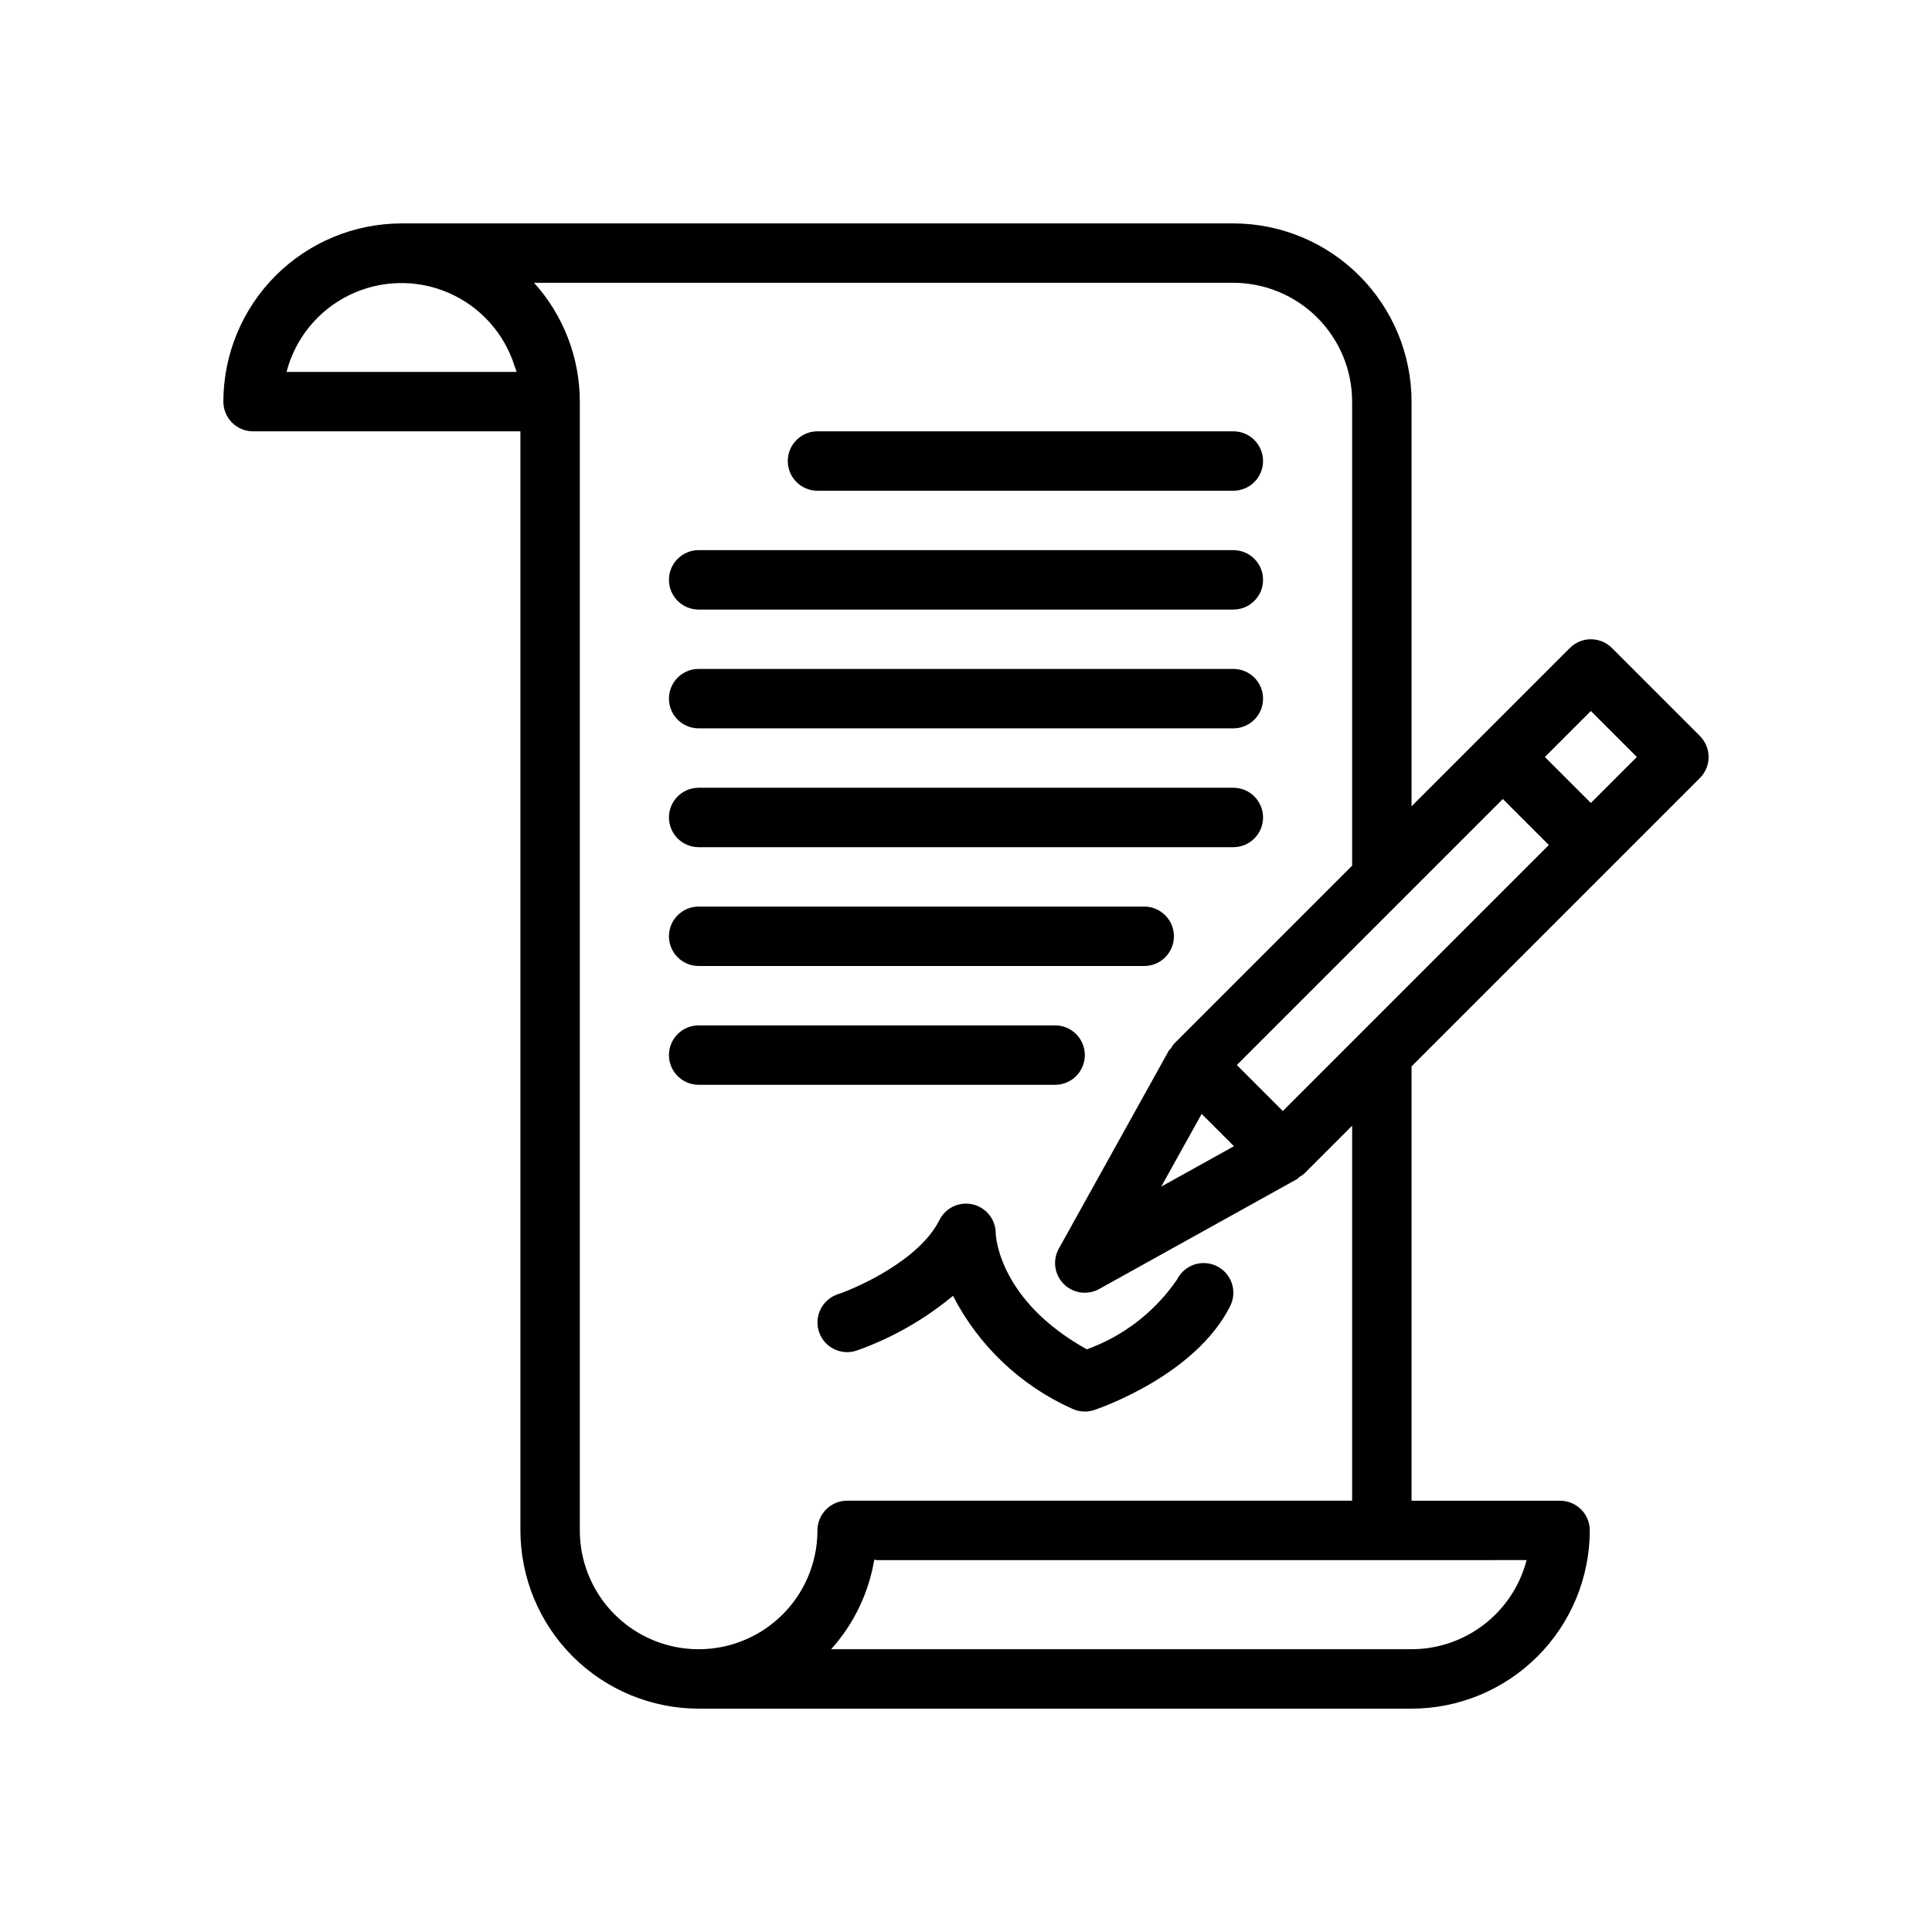
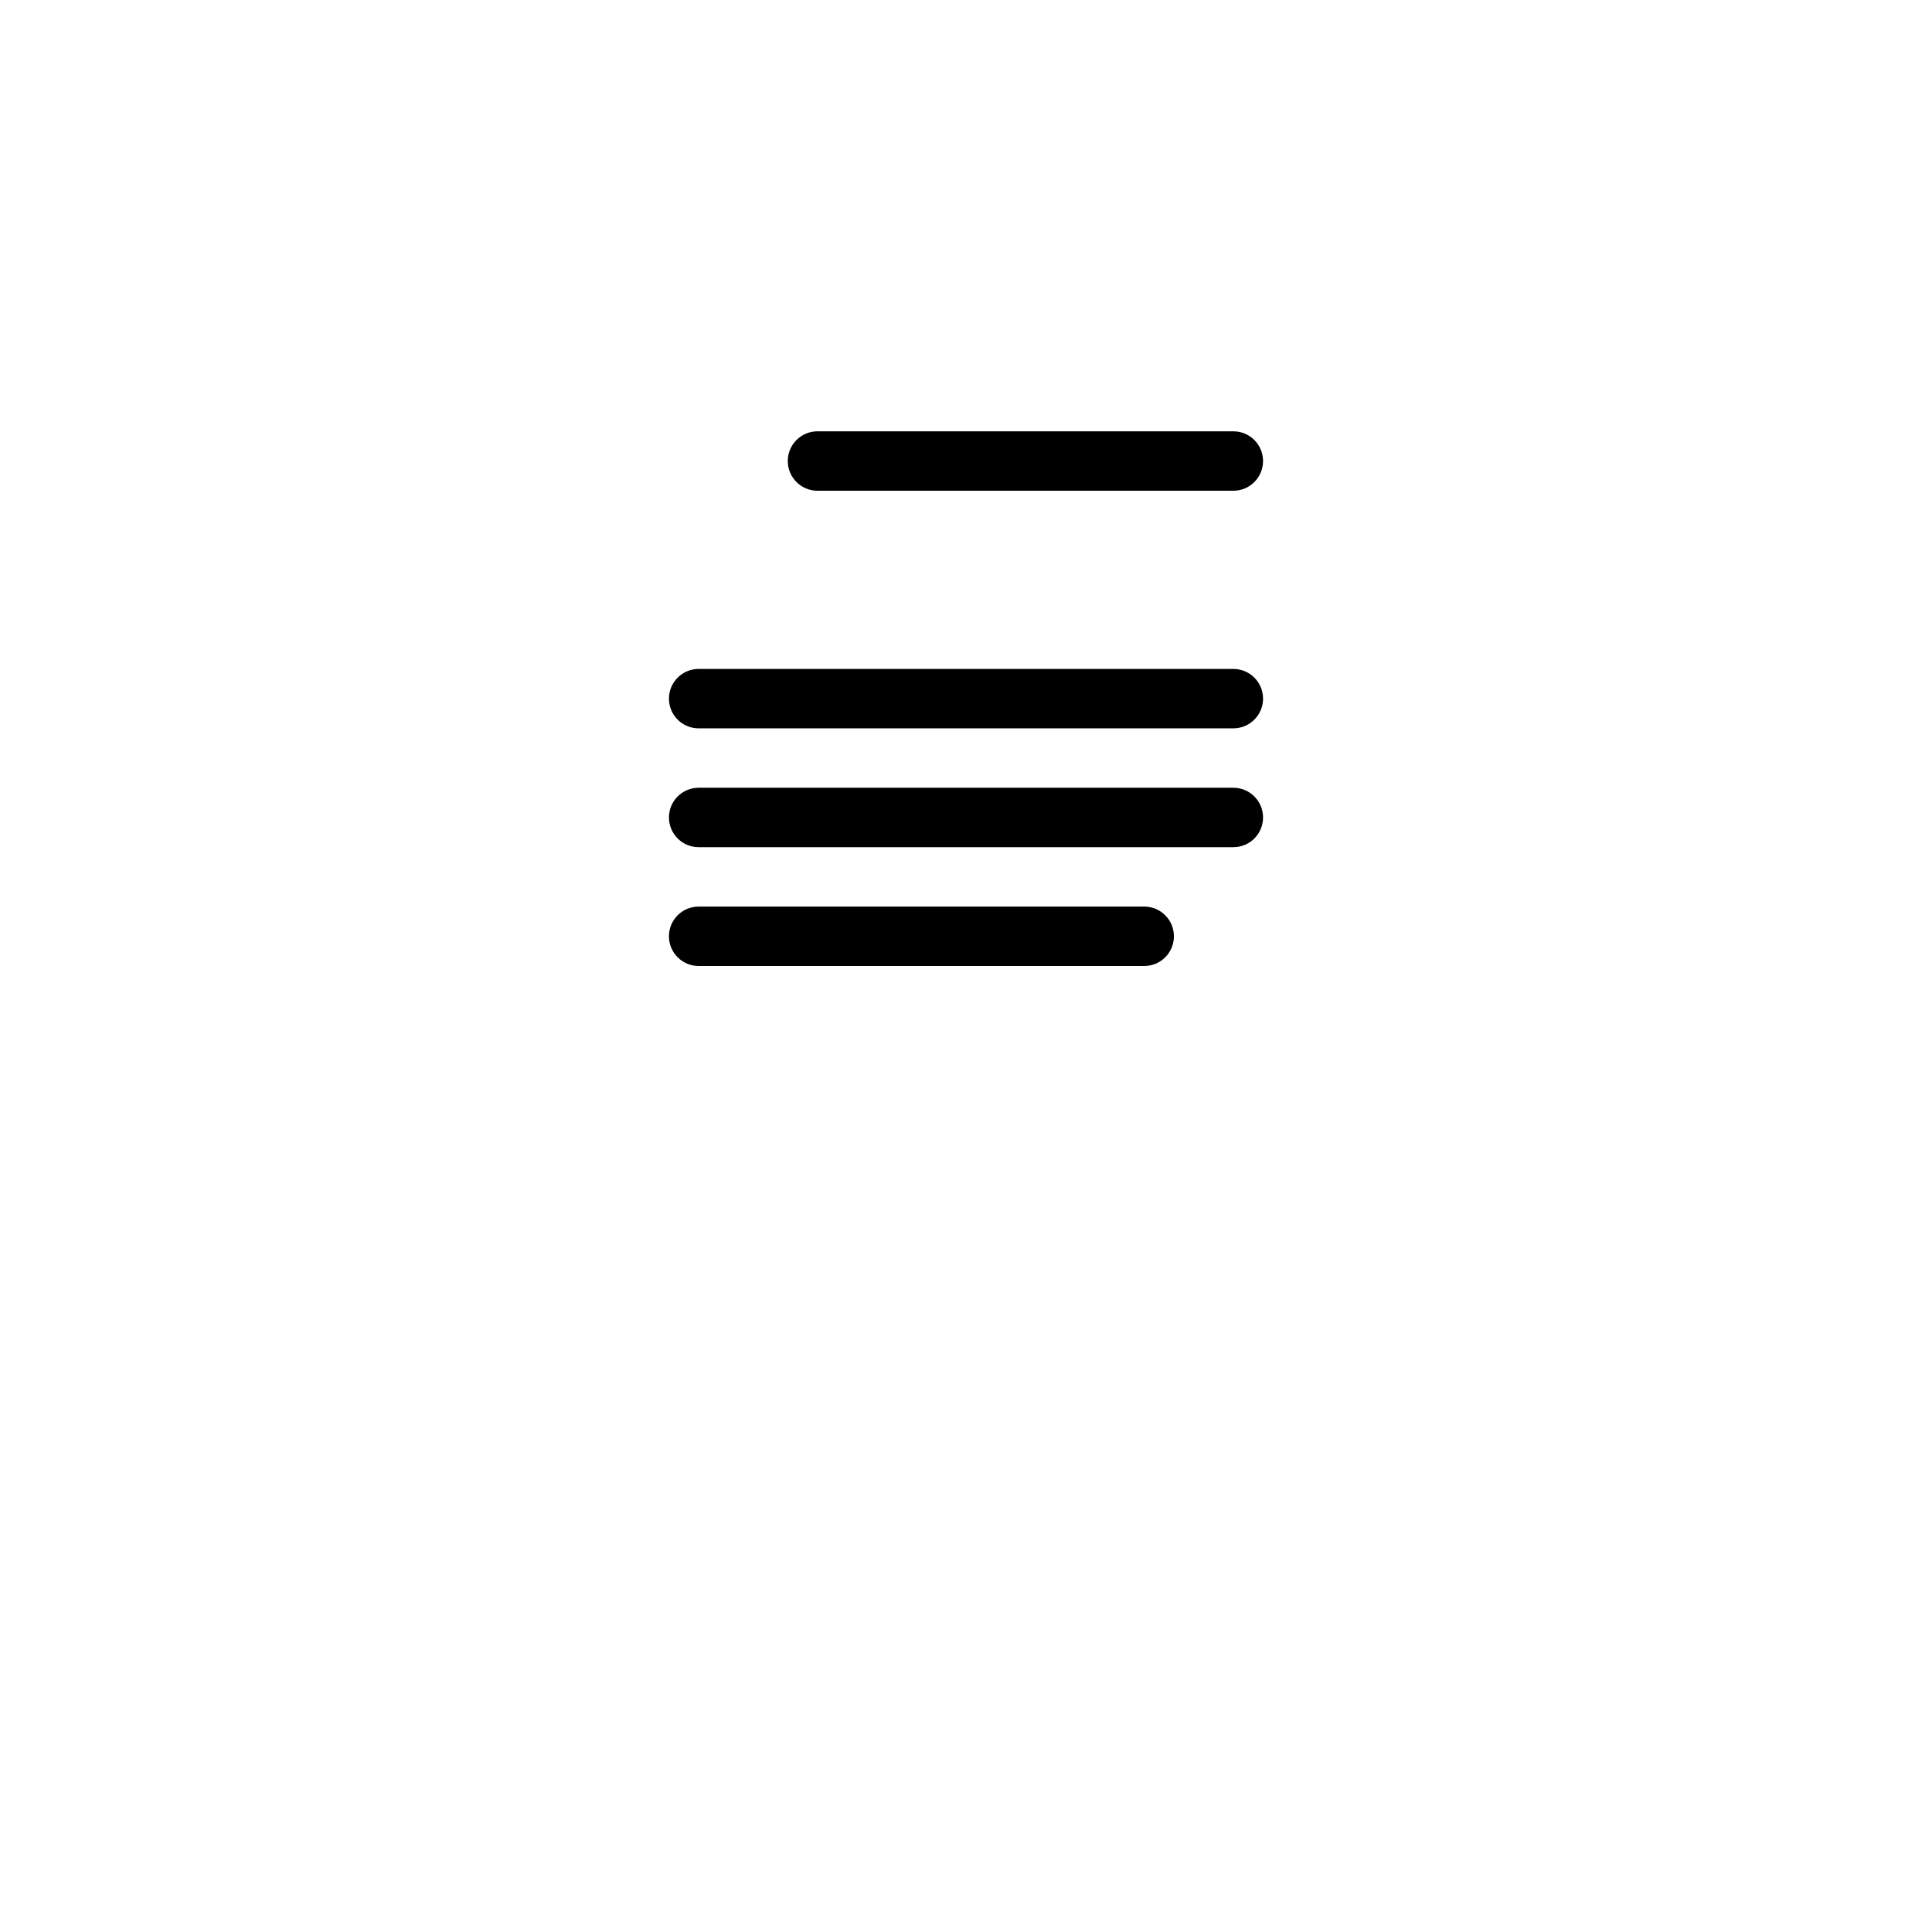
<svg xmlns="http://www.w3.org/2000/svg" fill="#000000" width="800px" height="800px" version="1.1" viewBox="144 144 512 512">
  <g>
    <path d="m360.64 274.05h110.21c4.348 0 7.871-3.523 7.871-7.871 0-4.348-3.523-7.875-7.871-7.875h-110.21c-4.348 0-7.871 3.527-7.871 7.875 0 4.348 3.523 7.871 7.871 7.871z" />
-     <path d="m329.15 305.54h141.7c4.348 0 7.871-3.523 7.871-7.871 0-4.348-3.523-7.875-7.871-7.875h-141.7c-4.348 0-7.871 3.527-7.871 7.875 0 4.348 3.523 7.871 7.871 7.871z" />
    <path d="m329.15 337.02h141.7c4.348 0 7.871-3.527 7.871-7.875 0-4.348-3.523-7.871-7.871-7.871h-141.7c-4.348 0-7.871 3.523-7.871 7.871 0 4.348 3.523 7.875 7.871 7.875z" />
    <path d="m329.15 368.51h141.7c4.348 0 7.871-3.527 7.871-7.875 0-4.348-3.523-7.871-7.871-7.871h-141.7c-4.348 0-7.871 3.523-7.871 7.871 0 4.348 3.523 7.875 7.871 7.875z" />
    <path d="m329.15 400h118.08c4.348 0 7.871-3.527 7.871-7.875s-3.523-7.871-7.871-7.871h-118.08c-4.348 0-7.871 3.523-7.871 7.871s3.523 7.875 7.871 7.875z" />
-     <path d="m431.49 423.61c0-2.086-0.828-4.09-2.305-5.566-1.477-1.477-3.481-2.305-5.57-2.305h-94.465c-4.348 0-7.871 3.523-7.871 7.871 0 4.348 3.523 7.875 7.871 7.875h94.465c2.09 0 4.094-0.828 5.57-2.305 1.477-1.477 2.305-3.481 2.305-5.57z" />
-     <path d="m466.5 479.55c-3.891-1.938-8.613-0.363-10.562 3.519-5.832 8.531-14.199 15.008-23.918 18.52-23.375-13.008-24.121-30.09-24.145-30.742 0-3.652-2.512-6.824-6.062-7.664-3.555-0.84-7.219 0.875-8.852 4.141-5.219 10.449-21.227 17.742-26.945 19.672-4.121 1.379-6.348 5.84-4.969 9.961 1.375 4.121 5.836 6.348 9.957 4.969 9.305-3.293 17.953-8.211 25.547-14.52 6.793 13.215 17.871 23.738 31.418 29.844 1.094 0.547 2.301 0.828 3.523 0.828 0.844 0.004 1.688-0.137 2.488-0.406 1.09-0.359 26.812-9.109 36.039-27.559 0.934-1.871 1.09-4.031 0.43-6.012-0.66-1.98-2.082-3.617-3.949-4.551z" />
-     <path d="m594.49 339.04-23.324-23.324c-1.477-1.477-3.477-2.305-5.566-2.305-2.086 0-4.09 0.828-5.562 2.305l-41.961 41.961v-107.24c-0.012-12.523-4.992-24.527-13.848-33.383s-20.859-13.836-33.383-13.848h-220.42c-12.523 0.012-24.527 4.992-33.383 13.848s-13.836 20.859-13.848 33.383c-0.004 2.09 0.828 4.09 2.305 5.566 1.477 1.477 3.477 2.309 5.566 2.305h70.848v291.27c0.016 12.523 4.996 24.527 13.848 33.383 8.855 8.855 20.863 13.836 33.383 13.852h188.93c12.523-0.016 24.527-4.996 33.383-13.852 8.855-8.855 13.836-20.859 13.852-33.383 0-2.086-0.828-4.09-2.305-5.566-1.477-1.477-3.481-2.305-5.57-2.305h-39.359v-115.11l76.414-76.414c1.477-1.477 2.309-3.477 2.309-5.566 0-2.086-0.832-4.09-2.309-5.566zm-76.414 242.02h-153.82c6-6.664 9.969-14.906 11.438-23.754 0.238 0.023 0.445 0.141 0.691 0.141l172.18-0.004c-1.75 6.758-5.695 12.738-11.211 17.016-5.519 4.273-12.297 6.594-19.277 6.602zm-149.57-39.359c-2.09 0-4.094 0.828-5.57 2.305-1.477 1.477-2.305 3.481-2.305 5.566 0 11.25-6 21.645-15.742 27.27-9.742 5.625-21.746 5.625-31.488 0s-15.742-16.02-15.742-27.27v-299.14c-0.004-11.637-4.328-22.855-12.129-31.488h185.31c8.348 0.008 16.352 3.328 22.254 9.23 5.906 5.906 9.227 13.91 9.234 22.258v122.98l-47.258 47.258c-0.277 0.348-0.523 0.719-0.734 1.109-0.168 0.238-0.434 0.379-0.578 0.637l-29.16 52.484v-0.004c-1.707 3.07-1.172 6.902 1.312 9.387 2.488 2.484 6.316 3.019 9.391 1.312l52.484-29.16c0.258-0.145 0.398-0.41 0.637-0.578l-0.004 0.004c0.391-0.211 0.762-0.461 1.109-0.738l12.801-12.797v99.367zm93.949-102.51 8.562 8.562-19.273 10.707zm21.508-0.754-12.191-12.195 70.5-70.5 12.191 12.191zm81.633-81.637-12.191-12.191 12.191-12.191 12.191 12.191zm-345.66-114.23c2.301-8.879 8.359-16.309 16.594-20.348 8.23-4.035 17.816-4.281 26.242-0.664 8.43 3.613 14.859 10.727 17.605 19.477 0.164 0.52 0.398 1.004 0.535 1.535z" />
  </g>
</svg>